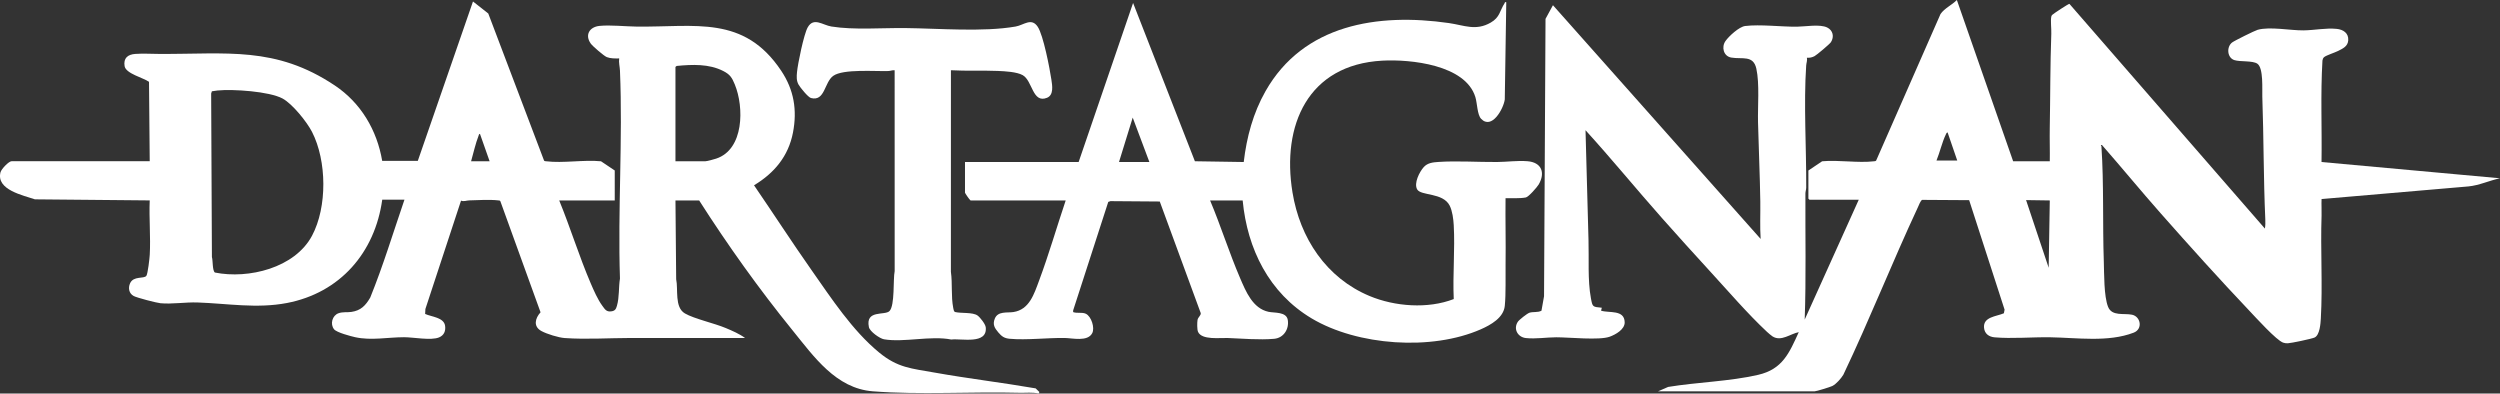
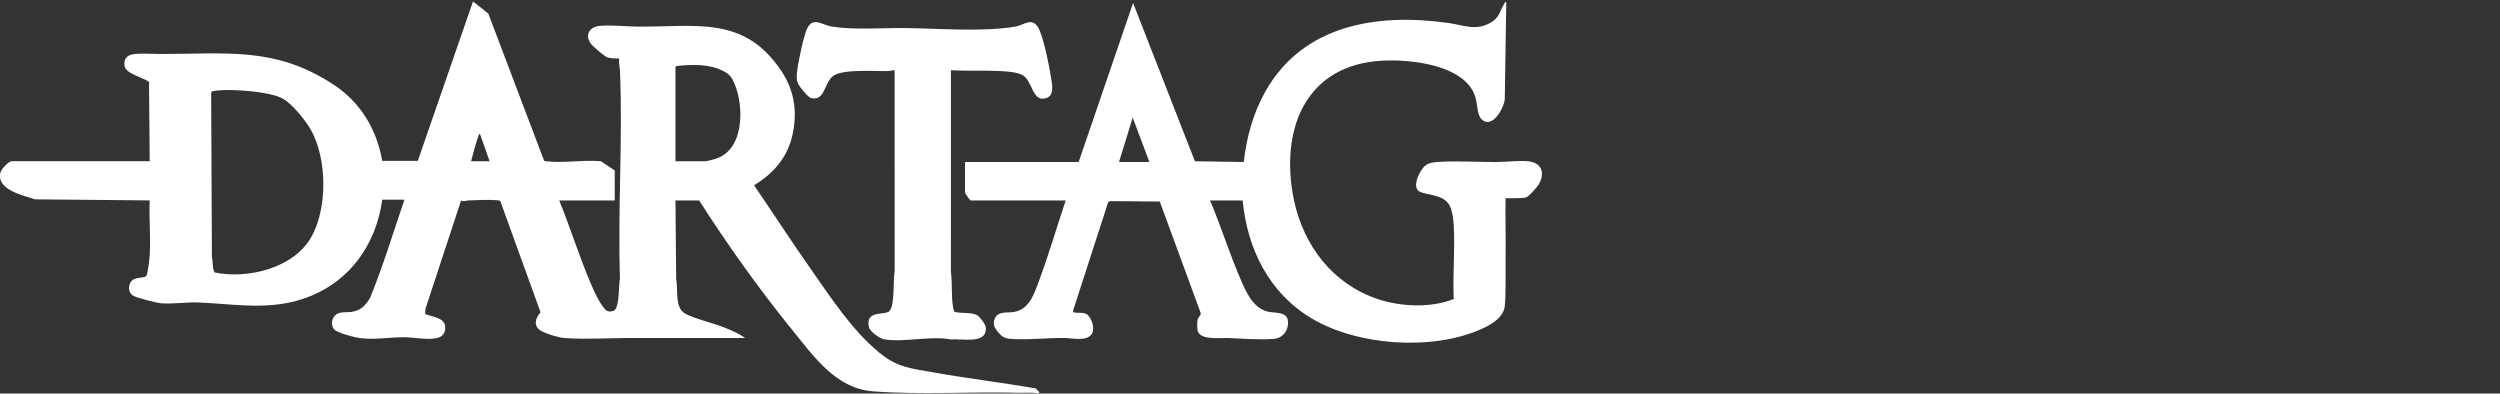
<svg xmlns="http://www.w3.org/2000/svg" viewBox="0 0 226.772 35.694">
  <rect x="0" y="0" width="226.772" height="35.694" fill="#333333" stroke="none" />
  <g fill="#fff">
-     <path d="m164.037 15.465 1.246-.835c1.48-.139 3.259.172 4.702 0 .074-.009.147-.002.2-.069l5.838-13.29c.368-.531 1.029-.809 1.482-1.271l5.104 14.626h3.325c.017-.995-.021-1.993-.003-2.988.053-2.851.036-5.735.14-8.582.016-.442-.077-1.157-.002-1.545.018-.092.042-.109.097-.171.073-.083 1.457-.999 1.548-.991l17.732 20.384c.049-.268.048-.568.036-.841-.167-3.703-.14-7.43-.271-11.135-.023-.653.118-2.585-.446-2.976-.434-.301-1.56-.159-2.089-.329-.652-.209-.727-1.178-.217-1.59.195-.157 2.074-1.087 2.332-1.159 1.103-.308 2.958.063 4.144.052.993-.009 2.03-.235 3.025-.136.588.059 1.093.382 1.046 1.038-.04.558-.499.749-.921.964-.295.151-1.057.39-1.259.554-.107.087-.133.183-.159.311-.181 3.06-.038 6.142-.084 9.21l16.188 1.475c-.965.202-1.867.64-2.856.738l-13.328 1.145c-.023.501.016 1.007 0 1.509-.106 3.076.106 6.294-.067 9.326-.027.465-.093 1.492-.559 1.723-.236.117-2.135.515-2.432.526-.168.006-.26-.009-.419-.056-.587-.175-2.53-2.324-3.076-2.899-2.74-2.886-5.425-5.874-8.06-8.856-1.795-2.032-3.519-4.133-5.306-6.173-.185-.016-.055.041-.05.116.231 3.421.099 7.011.216 10.453.037 1.09.002 3.146.387 4.109.351.879 1.441.562 2.172.715.787.165 1.006 1.301.147 1.63-2.317.888-5.127.456-7.57.417-1.605-.025-3.485.143-5.043.005-.513-.045-.904-.324-.957-.861-.098-1.005 1.126-1.028 1.8-1.321l.063-.33-3.213-9.93-4.26-.027c-.141.043-.317.513-.394.68-2.342 5.018-4.377 10.186-6.761 15.187-.21.341-.637.834-.997 1.017-.18.091-1.447.482-1.6.482h-14.206l.912-.398c2.646-.435 5.571-.497 8.17-1.098 2.207-.51 2.813-1.968 3.68-3.871-.766.146-1.59.878-2.373.391-.118-.073-.404-.32-.516-.424-1.75-1.633-3.566-3.75-5.206-5.535-1.443-1.571-2.882-3.168-4.299-4.764-2.342-2.639-4.574-5.377-6.95-7.985l.271 9.961c.052 1.692-.088 3.632.219 5.283.149.801.15.777.988.859l-.068.267c.741.234 2.112-.118 2.143 1.047.017.652-.824 1.119-1.359 1.314-.945.344-3.672.05-4.851.052-.887.002-1.855.166-2.751.07-.741-.079-1.158-.825-.735-1.473.119-.183.852-.759 1.056-.824.343-.11.755 0 1.092-.184l.233-1.311.134-25.161.674-1.239 18.84 21.201c-.075-1.125-.014-2.261-.031-3.391-.036-2.383-.148-4.79-.207-7.173-.036-1.453.149-3.513-.152-4.881-.278-1.261-1.289-.833-2.282-1.008-.697-.123-.902-.949-.52-1.495.313-.447 1.242-1.301 1.788-1.367 1.365-.166 3.248.077 4.697.063.748-.007 2.078-.252 2.742.072.527.257.654.839.341 1.33-.11.172-1.287 1.163-1.485 1.267-.222.117-.443.168-.695.145.05.246-.051.48-.066.706-.236 3.513.022 7.5.003 11.073-.001.192-.072.357-.073.531-.018 3.813.071 7.635-.064 11.442l4.903-10.869h-4.467l-.101-.101v-2.55zm13.501-.906-.874-2.549c-.099.017-.13.123-.167.201-.333.696-.541 1.621-.84 2.348zm8.396 3.623-2.151-.032 2.05 6.139z" />
    <path d="m55.763 18.182h-5.038c1.01 2.462 1.809 5.073 2.856 7.514.277.646.639 1.475 1.052 2.036.25.34.375.572.824.51.334-.046.419-.207.504-.503.23-.8.144-1.659.275-2.476-.206-6.238.265-12.641 0-18.859-.015-.362-.123-.727-.07-1.104-.365.005-.778.016-1.123-.119-.257-.101-1.292-.994-1.457-1.228-.553-.785-.116-1.512.801-1.604.98-.098 2.325.051 3.36.064 5.325.064 9.731-1.068 13.116 4.007 1.155 1.731 1.46 3.557 1.067 5.604-.412 2.145-1.694 3.677-3.533 4.783 1.748 2.549 3.427 5.148 5.204 7.677 1.807 2.572 3.707 5.486 6.139 7.488 1.697 1.397 2.928 1.448 5.026 1.823 3.046.544 6.127.907 9.177 1.434l.341.332-.069.133c-.57-.127-1.165-.049-1.748-.065-4.334-.114-9.04.2-13.299-.134-3.339-.262-5.339-3.144-7.283-5.54-3.043-3.75-5.865-7.706-8.465-11.773h-2.149l.064 7.148c.198.914-.167 2.541.792 3.1.838.488 2.672.889 3.709 1.327.587.248 1.244.527 1.748.903-3.459.008-6.92-.007-10.38-.002-1.97.003-4.001.143-5.978.006-.56-.039-1.62-.365-2.117-.637-.758-.415-.569-1.156-.076-1.699l-3.648-10.08c-.048-.075-.124-.061-.198-.071-.661-.082-1.924-.03-2.627 0-.253.011-.495.127-.74.022l-3.233 9.83-.023.449c.574.266 1.706.308 1.811 1.081.064.473-.101.861-.551 1.047-.729.301-2.323-.018-3.17-.017-1.461 0-2.984.316-4.428 0-.414-.091-1.685-.427-1.92-.717-.384-.474-.169-1.258.404-1.459.39-.137.772-.063 1.158-.118.866-.123 1.297-.583 1.717-1.304 1.176-2.901 2.087-5.914 3.103-8.877h-2.015c-.667 4.805-3.828 8.449-8.651 9.373-2.72.521-5.392.044-8.105-.05-1.084-.038-2.34.168-3.361.069-.362-.035-2.141-.497-2.432-.657-.429-.235-.517-.724-.323-1.155.311-.689 1.255-.379 1.475-.674.132-.178.291-1.597.308-1.906.09-1.614-.073-3.312-.002-4.935l-10.415-.097c-1.049-.363-3.535-.858-3.122-2.454.075-.289.749-1.004 1.009-1.004h12.527l-.064-7.202c-.515-.37-2.103-.739-2.215-1.424-.118-.725.286-1.056.967-1.106.667-.049 1.471-.004 2.155 0 6.157.034 10.557-.735 15.944 2.86 2.362 1.576 3.829 4.051 4.3 6.842l3.231-.002 5.005-14.457 1.387 1.091 5.057 13.333c.048.075.124.061.198.071 1.513.189 3.415-.152 4.971 0l1.246.835zm5.508-3.556h2.72c.152 0 .787-.177.971-.238 2.536-.833 2.538-4.669 1.694-6.719-.26-.633-.433-.913-1.053-1.229-1.296-.662-2.809-.594-4.222-.459l-.111.09v8.554zm-41.523-6.421c-.172.017-.355.057-.528.076l-.066.203.068 14.834c.098.296.031 1.239.274 1.404 3.051.61 7.252-.418 8.808-3.34 1.392-2.614 1.344-6.795 0-9.417-.467-.911-1.779-2.546-2.676-3.03-1.204-.65-4.513-.865-5.88-.728zm24.664 6.421-.874-2.482c-.104.01-.102.102-.129.172-.278.71-.464 1.571-.676 2.31z" />
    <path d="m97.843 14.693 4.938-14.425 5.607 14.359 4.43.069c.266-2.261.848-4.436 1.974-6.422 3.439-6.064 10.186-7.108 16.624-6.184 1.403.202 2.453.738 3.808-.042.838-.483.8-1.049 1.258-1.761.042-.066-.007-.12.15-.086l-.135 8.822c-.112.837-1.177 2.779-2.151 1.748-.347-.367-.347-1.41-.517-1.966-.896-2.927-5.87-3.444-8.446-3.303-6.743.37-9.14 5.858-8.142 11.956.676 4.131 3.061 7.751 6.987 9.391 2.302.962 5.295 1.187 7.639.279-.1-2.204.123-4.509 0-6.701-.031-.548-.12-1.288-.37-1.778-.614-1.203-2.618-.864-2.953-1.478-.304-.558.212-1.576.599-2.009.351-.393.831-.437 1.341-.472 1.688-.114 3.594.02 5.312.006.902-.008 1.84-.144 2.754-.072 1.273.1 1.649 1.024 1.027 2.104-.14.243-.923 1.136-1.167 1.183-.576.11-1.257.05-1.844.07-.025 1.979.033 3.962.003 5.941-.017 1.154.039 2.718-.071 3.821-.107 1.079-1.269 1.728-2.171 2.126-4.451 1.963-11.185 1.497-15.354-.99-3.857-2.302-5.834-6.295-6.252-10.696h-2.955c.974 2.305 1.734 4.748 2.722 7.043.525 1.219 1.145 2.752 2.58 3.058.545.116 1.623-.021 1.746.738.134.824-.373 1.633-1.236 1.71-1.352.121-2.877-.023-4.231-.073-.688-.025-2.327.202-2.671-.552-.1-.218-.088-.848-.049-1.086.042-.252.33-.418.289-.624l-3.715-10.118-4.473-.034-.199.07-3.184 9.839-.003.156c.365.134.815-.014 1.157.152.495.24.826 1.271.578 1.754-.413.805-1.794.451-2.507.441-1.58-.021-3.468.209-4.976.073-.495-.045-.727-.212-1.036-.575-.34-.4-.538-.72-.32-1.255.285-.698 1.107-.507 1.688-.595 1.45-.22 1.877-1.643 2.326-2.843.889-2.381 1.606-4.871 2.417-7.281h-8.631c-.104-.066-.504-.661-.504-.704v-2.784h10.31zm6.415 0-1.511-4.026-1.243 4.026z" />
    <path d="m86.257 6.373-.002 18.286c.152 1.078.004 2.2.212 3.277.022.112.049.328.17.367.556.136 1.59.002 2.034.316.234.166.716.781.745 1.068.165 1.59-2.201.999-3.128 1.111-1.873-.37-4.281.284-6.094-.019-.389-.065-1.294-.708-1.377-1.106-.334-1.606 1.45-1.025 1.868-1.458.501-.518.315-2.892.47-3.623l-.003-18.219c-.195-.024-.376.063-.568.07-1.188.043-4.096-.209-5.002.438-.817.583-.741 2.346-2.021 2.01-.261-.068-.984-.961-1.128-1.222-.195-.354-.176-.72-.138-1.12.072-.775.621-3.443.97-4.063.54-.958 1.352-.208 2.153-.08 2.058.329 4.591.115 6.711.14 3.024.035 7.068.373 9.998-.139.747-.13 1.431-.842 2.005.024.511.773 1.087 3.78 1.239 4.801.076.512.233 1.385-.399 1.639-1.329.535-1.304-1.553-2.207-2.055-.544-.302-1.605-.352-2.239-.38-1.416-.061-2.851.017-4.268-.065z" />
  </g>
</svg>